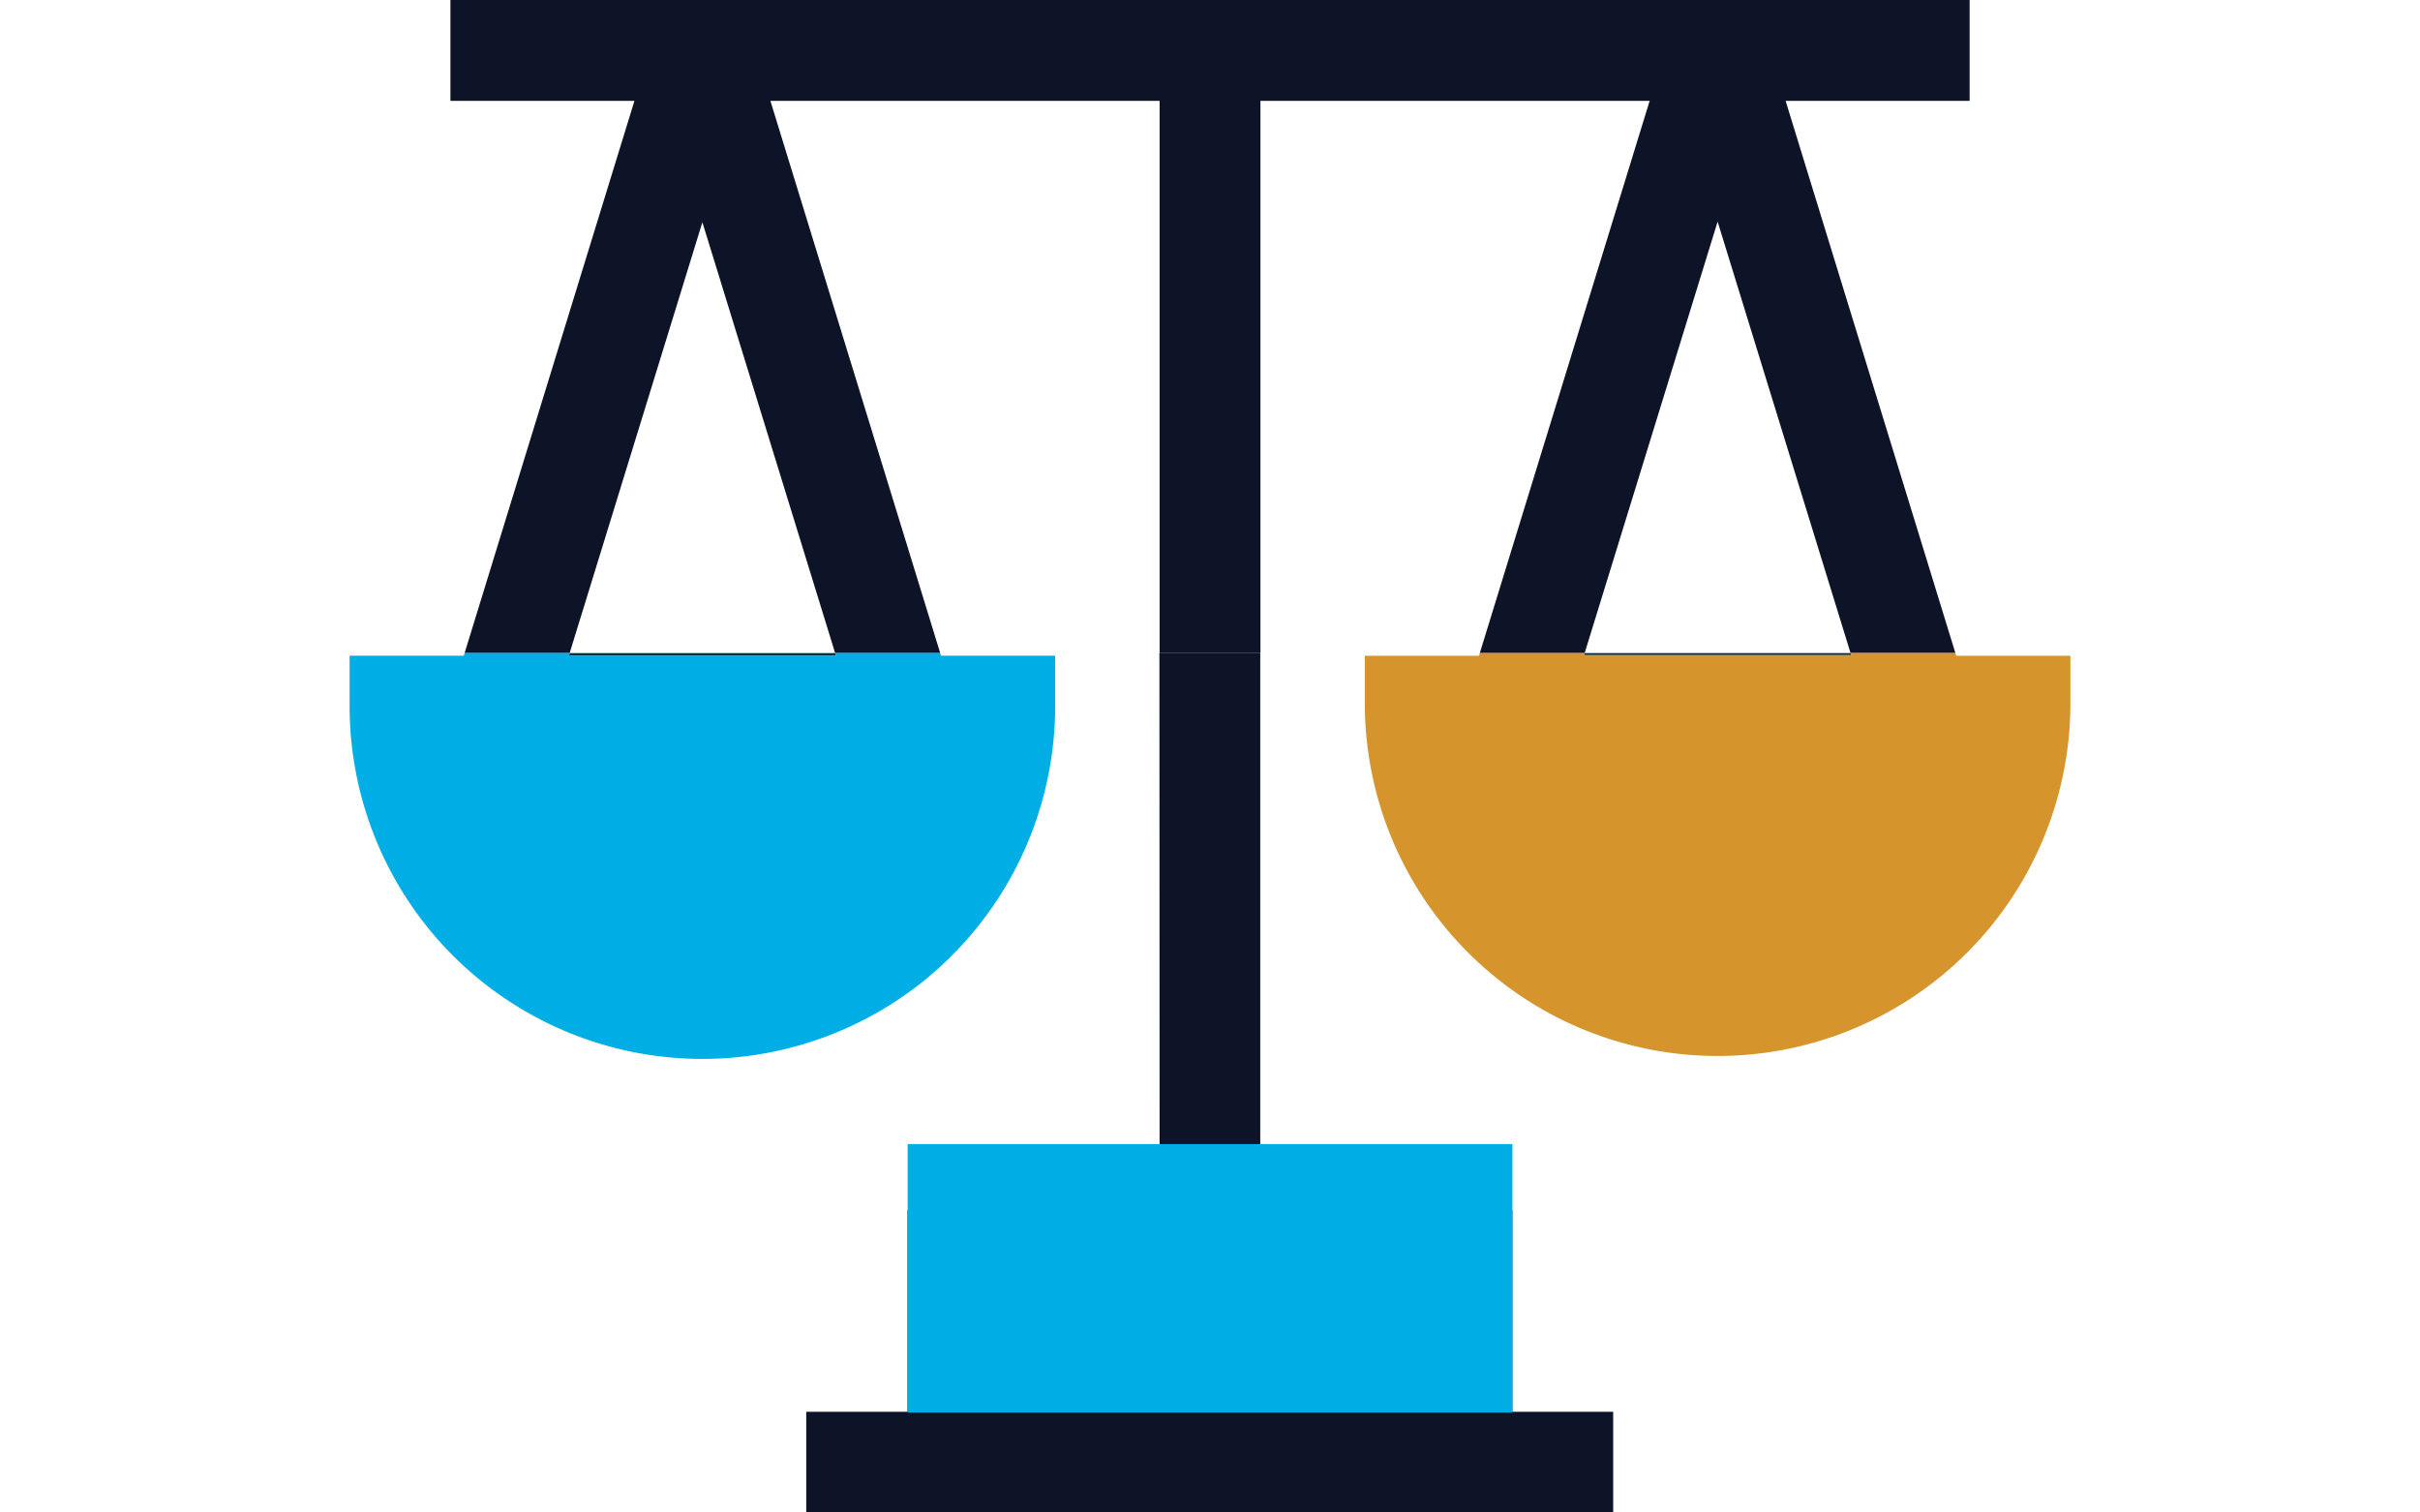
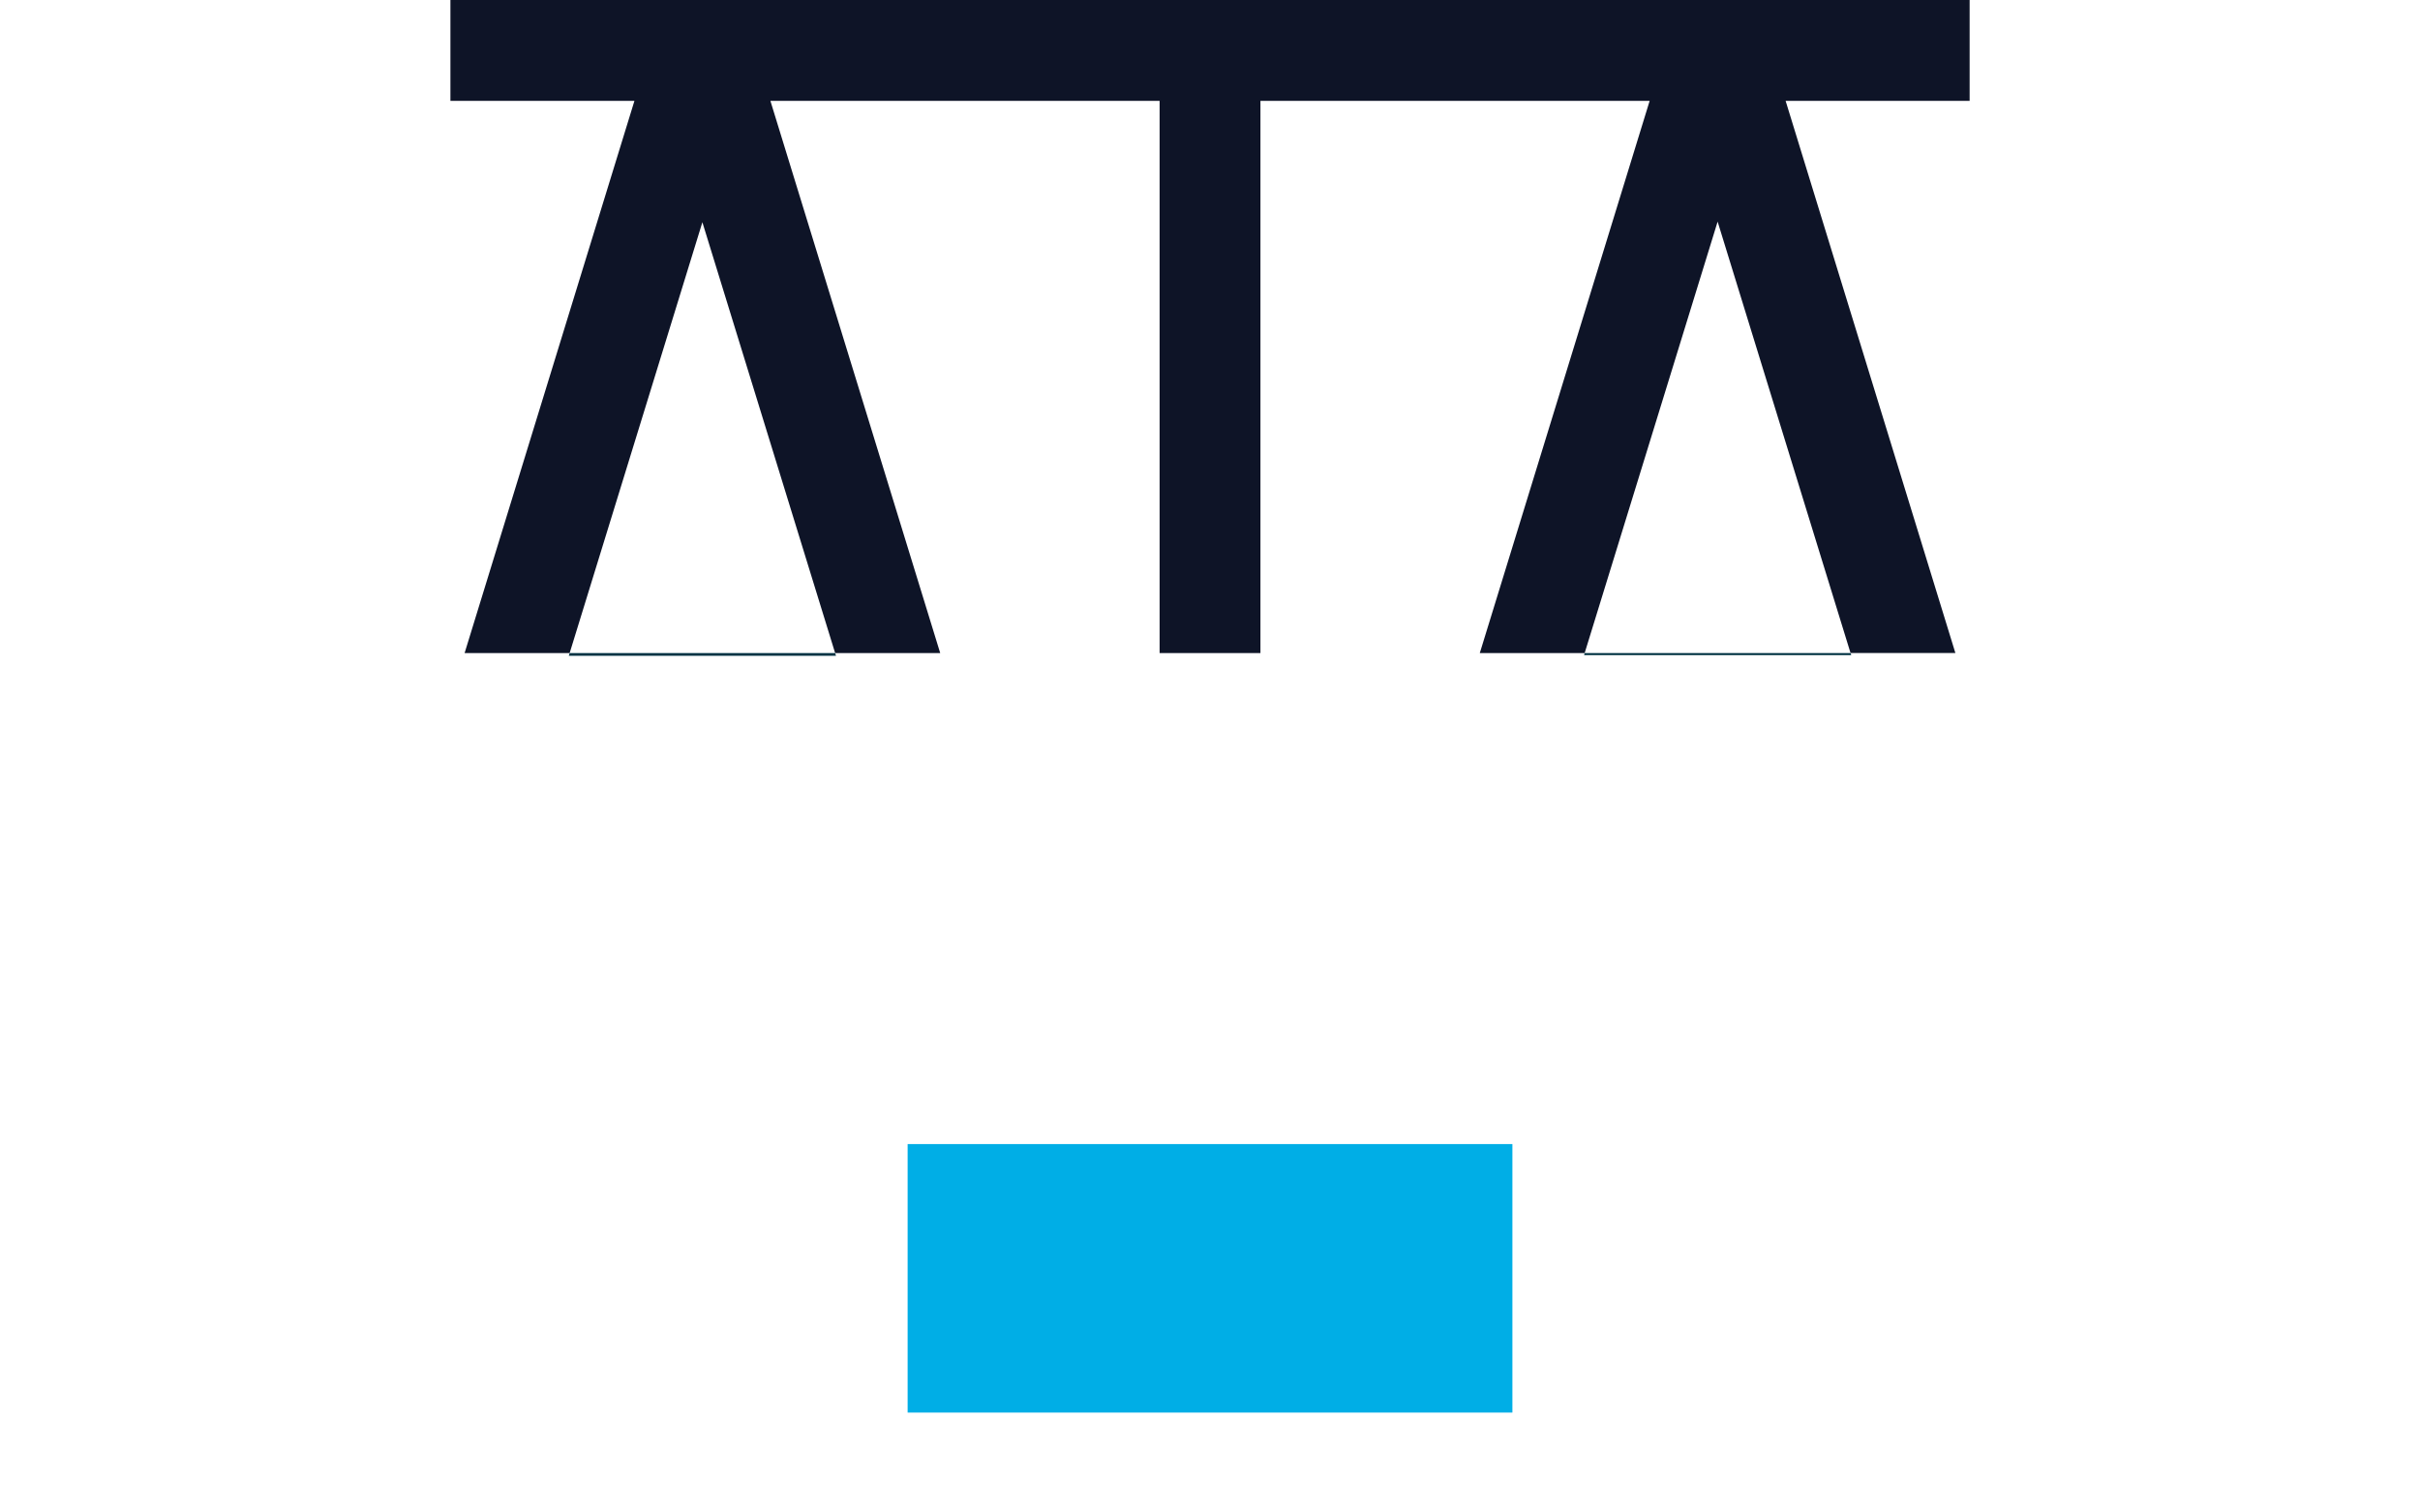
<svg xmlns="http://www.w3.org/2000/svg" width="96" height="60" viewBox="0 0 96 60">
  <defs>
    <clipPath id="clip-path">
      <rect id="Rectangle_416" data-name="Rectangle 416" width="68.261" height="60" fill="none" />
    </clipPath>
    <clipPath id="clip-Vario_eFaktura_z_pohledu_prava">
      <rect width="96" height="60" />
    </clipPath>
  </defs>
  <g id="Vario_eFaktura_z_pohledu_prava" clip-path="url(#clip-Vario_eFaktura_z_pohledu_prava)">
    <g id="Group_8750" data-name="Group 8750" transform="translate(13.869)">
      <path id="Path_623" data-name="Path 623" d="M5.446,0V4h7.3L6.009,25.906h4.167l5.265-17.09,5.266,17.09h4.168L18.139,4h15.44V25.906h4V4h15.44L46.281,25.906h4.16L55.715,8.792l5.273,17.114h4.159L58.412,4h7.3V0Z" transform="translate(-1.447)" fill="#0e1427" />
      <path id="Path_624" data-name="Path 624" d="M11.876,35.283l-.034.108h10.6l-.034-.108Z" transform="translate(-3.147 -9.377)" fill="#023444" />
      <path id="Path_625" data-name="Path 625" d="M66.719,35.283l-.026.084h10.6l-.026-.084Z" transform="translate(-17.724 -9.377)" fill="#023444" />
      <g id="Group_282" data-name="Group 282" transform="translate(0 0)">
        <g id="Group_281" data-name="Group 281" clip-path="url(#clip-path)">
-           <path id="Path_626" data-name="Path 626" d="M74.144,35.367h-10.6l.026-.084H59.412l-.034.108H54.85v2a13.995,13.995,0,0,0,27.989,0v-2H78.31l-.033-.108H74.118Z" transform="translate(-14.577 -9.377)" fill="#d6952c" />
-           <path id="Path_627" data-name="Path 627" d="M38.688,57.382h-10v8H24.67v4H56.681v-4h-4v-8h-10v-22.1h-4Z" transform="translate(-6.556 -9.377)" fill="#0e1427" />
-           <path id="Path_628" data-name="Path 628" d="M0,35.39v2a13.994,13.994,0,1,0,27.988,0v-2H23.46l-.033-.108H19.261l.033.108H8.7l.033-.108H4.561l-.033.108Z" transform="translate(0 -9.377)" fill="#00aee6" />
          <rect id="Rectangle_415" data-name="Rectangle 415" width="23.991" height="10.652" transform="translate(22.136 45.385)" fill="#00aee6" />
        </g>
      </g>
    </g>
  </g>
</svg>